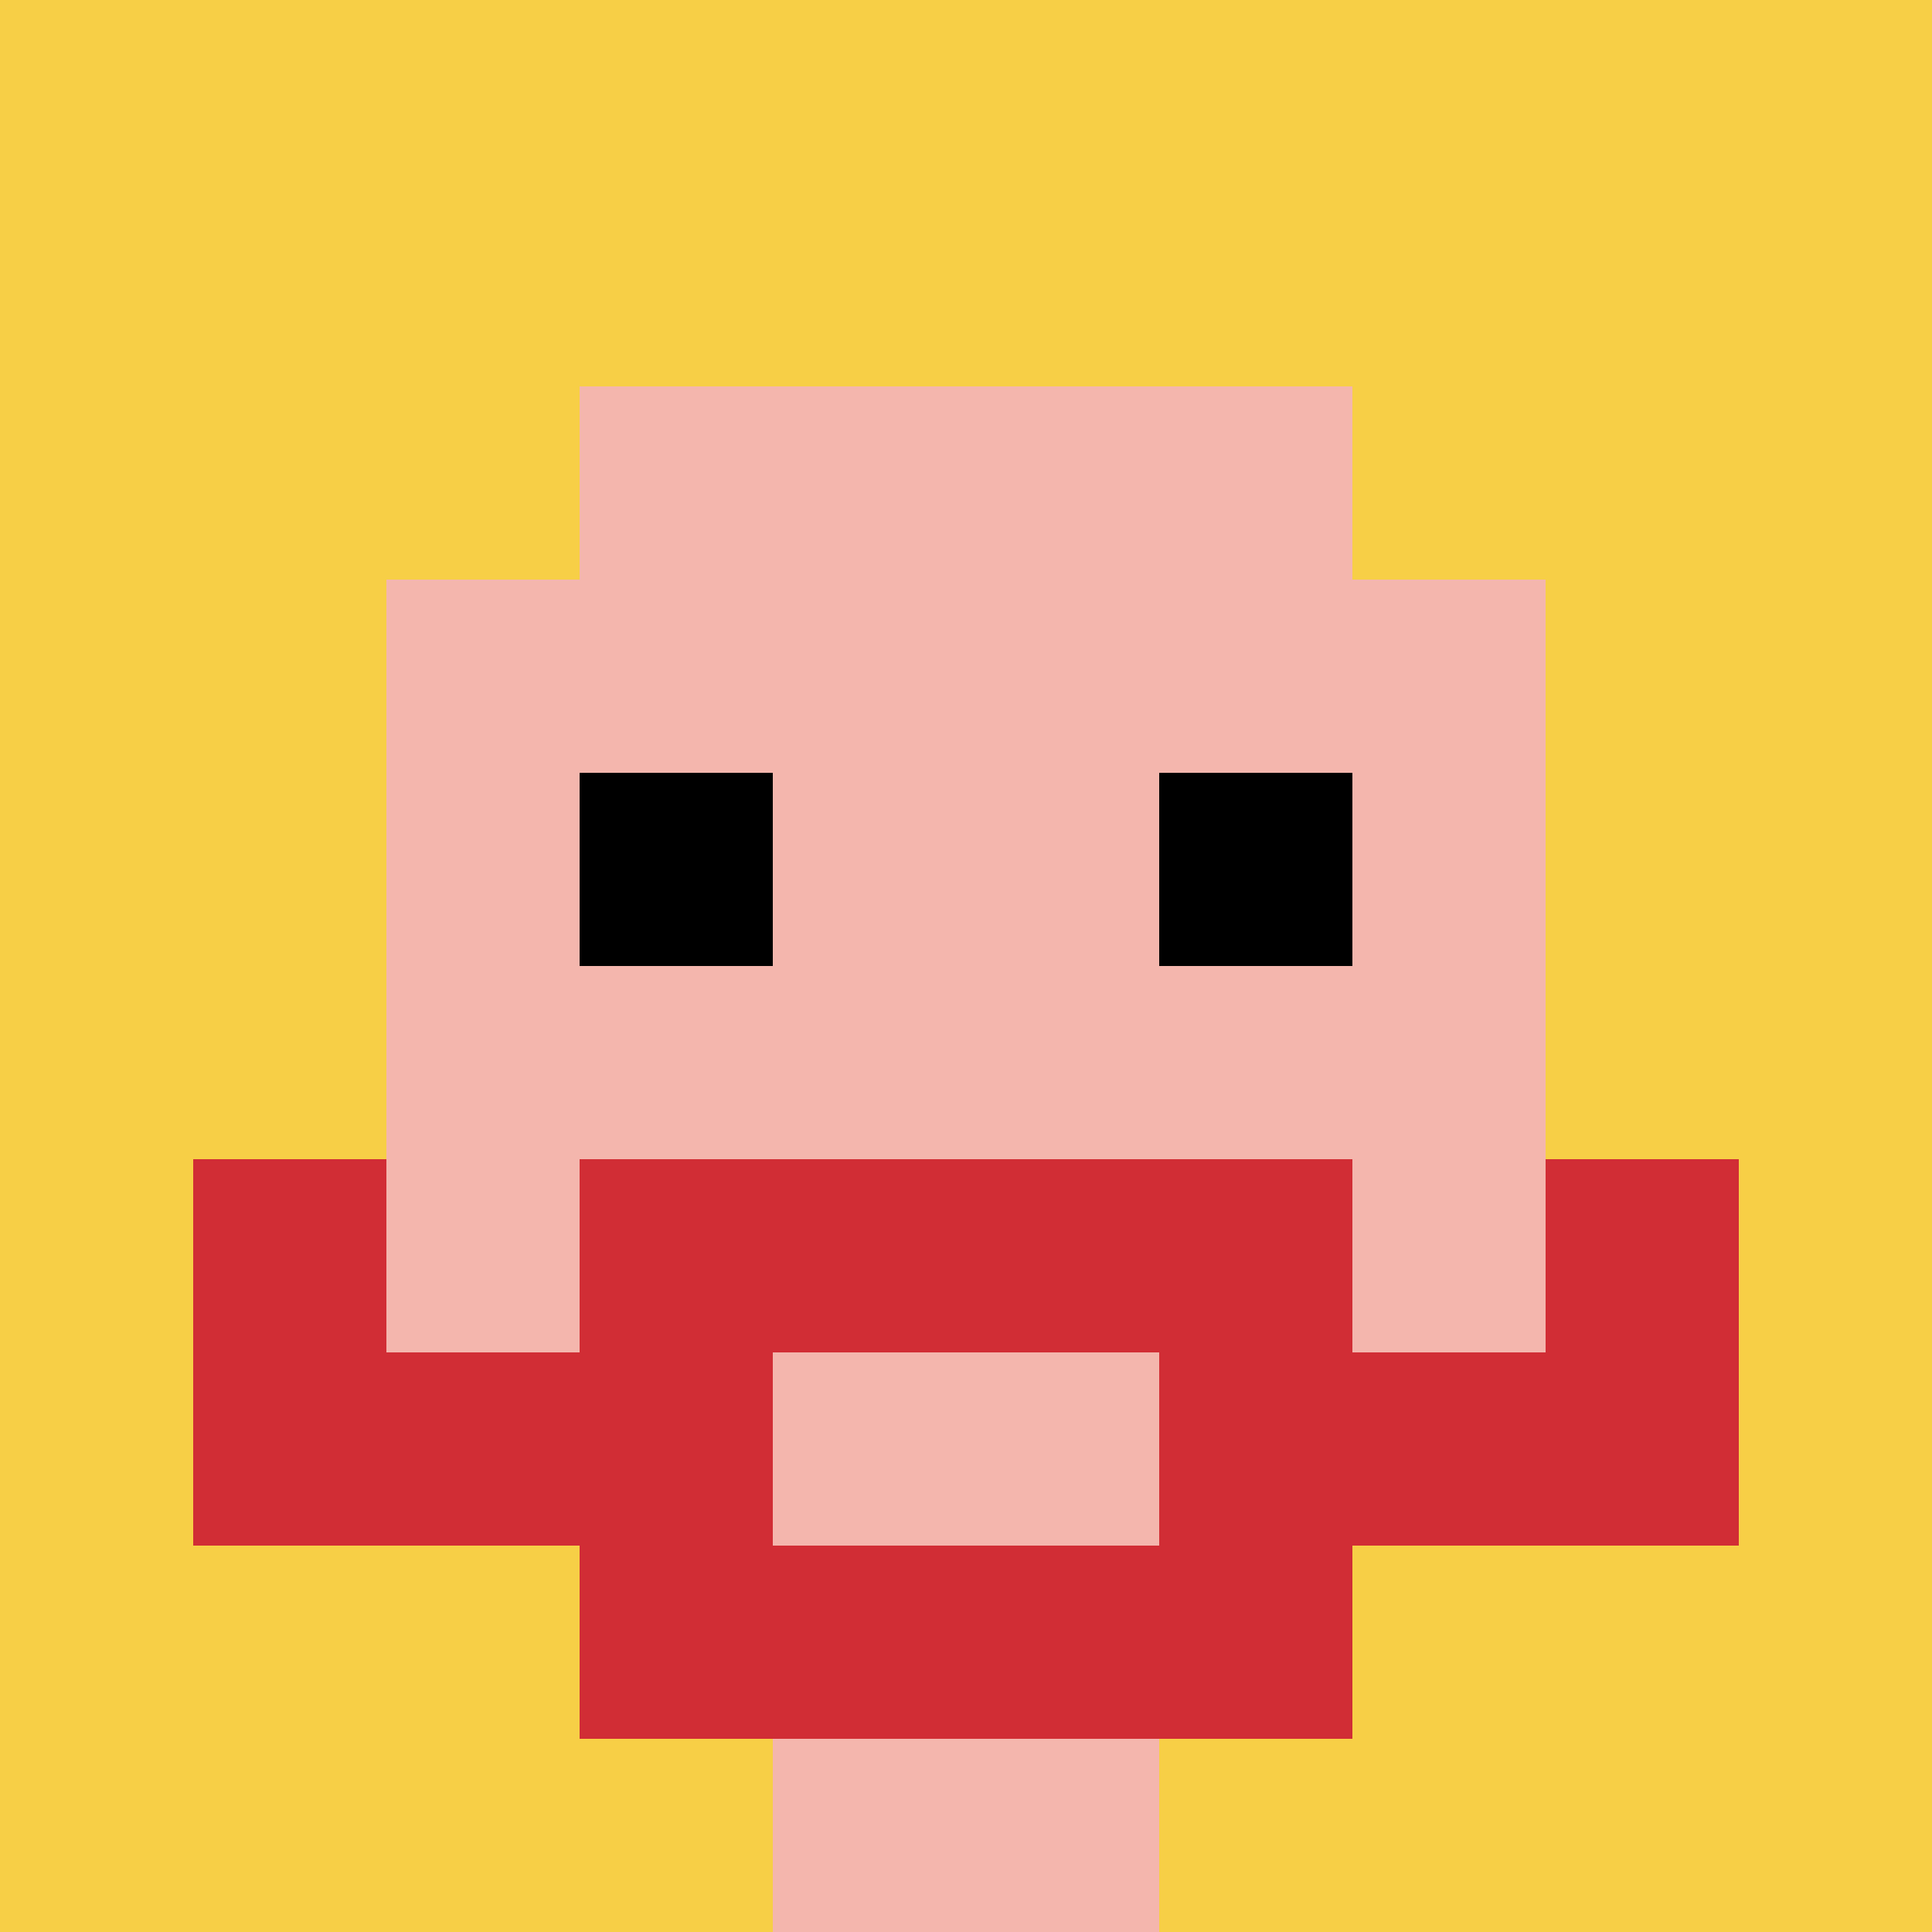
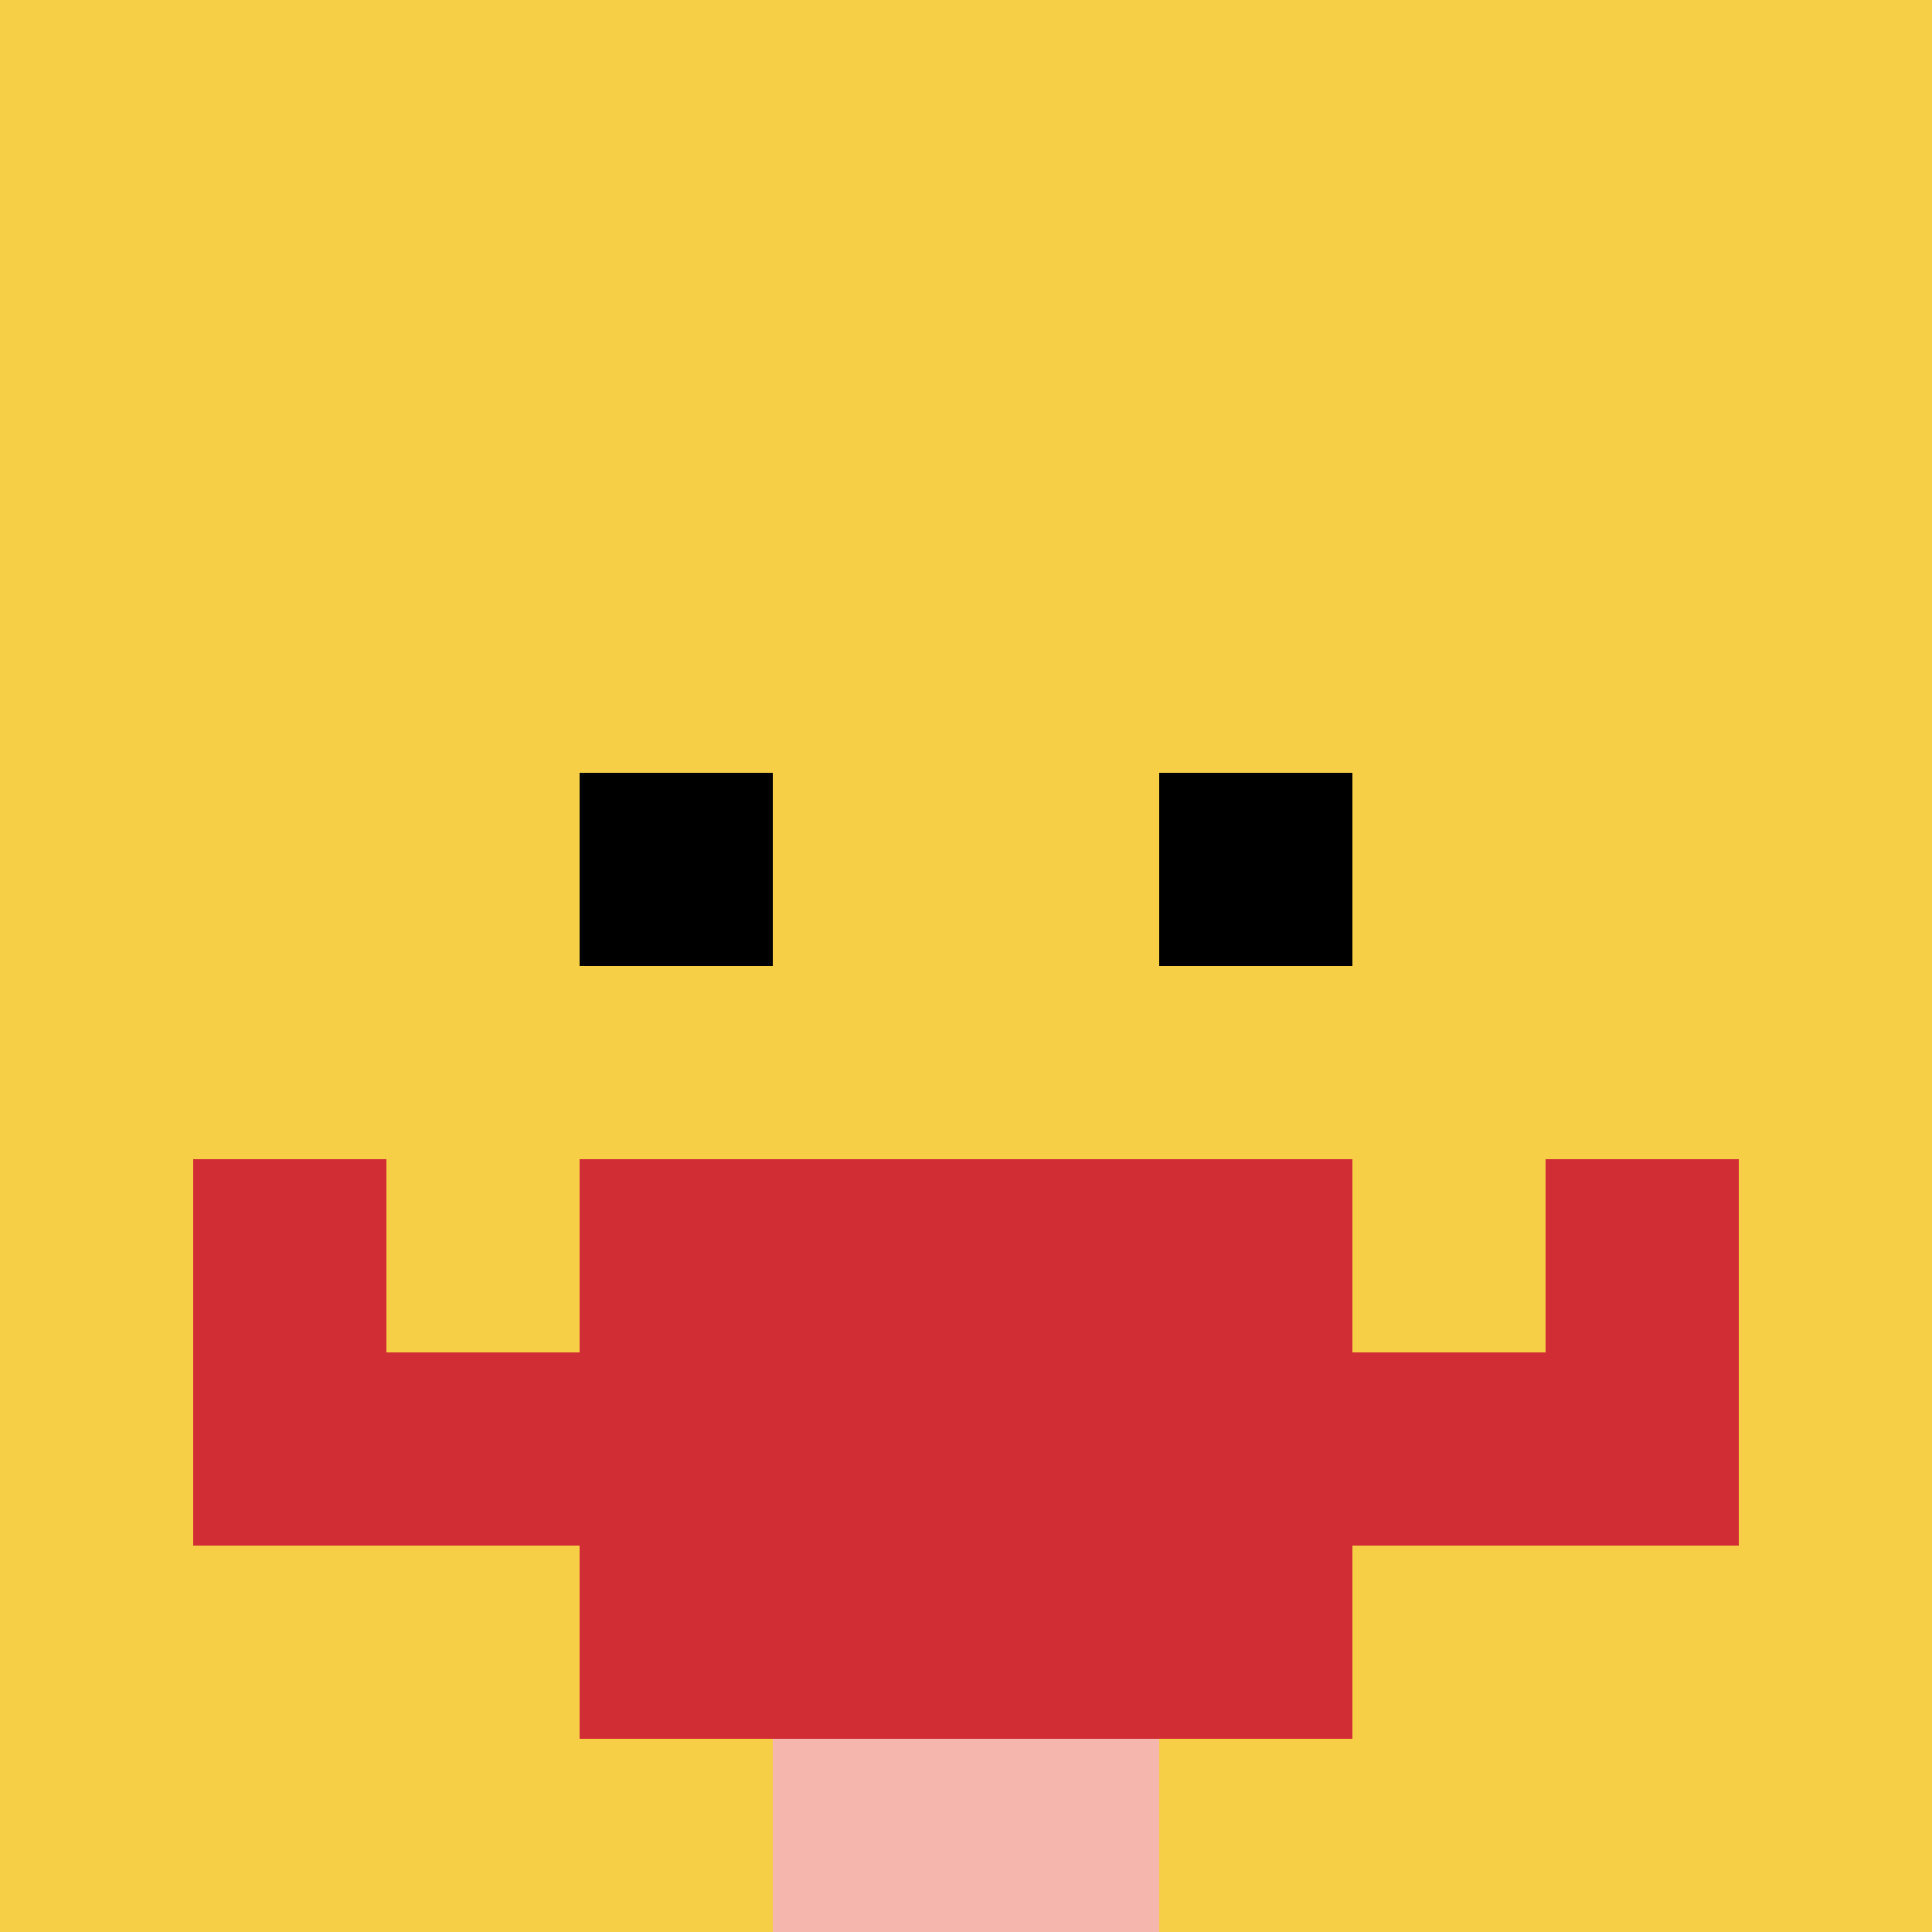
<svg xmlns="http://www.w3.org/2000/svg" version="1.1" width="940" height="940">
  <title>'goose-pfp-708528' by Dmitri Cherniak</title>
  <desc>seed=708528
backgroundColor=#ffffff
padding=20
innerPadding=0
timeout=500
dimension=1
border=false
Save=function(){return n.handleSave()}
frame=48

Rendered at Sun Sep 15 2024 19:57:39 GMT+0530 (India Standard Time)
Generated in &lt;1ms
</desc>
  <defs />
  <rect width="100%" height="100%" fill="#ffffff" />
  <g>
    <g id="0-0">
      <rect x="0" y="0" height="940" width="940" fill="#F7CF46" />
      <g>
-         <rect id="0-0-3-2-4-7" x="282" y="188" width="376" height="658" fill="#F4B6AD" />
-         <rect id="0-0-2-3-6-5" x="188" y="282" width="564" height="470" fill="#F4B6AD" />
        <rect id="0-0-4-8-2-2" x="376" y="752" width="188" height="188" fill="#F4B6AD" />
        <rect id="0-0-1-7-8-1" x="94" y="658" width="752" height="94" fill="#D12D35" />
        <rect id="0-0-3-6-4-3" x="282" y="564" width="376" height="282" fill="#D12D35" />
-         <rect id="0-0-4-7-2-1" x="376" y="658" width="188" height="94" fill="#F4B6AD" />
        <rect id="0-0-1-6-1-2" x="94" y="564" width="94" height="188" fill="#D12D35" />
        <rect id="0-0-8-6-1-2" x="752" y="564" width="94" height="188" fill="#D12D35" />
        <rect id="0-0-3-4-1-1" x="282" y="376" width="94" height="94" fill="#000000" />
        <rect id="0-0-6-4-1-1" x="564" y="376" width="94" height="94" fill="#000000" />
      </g>
      <rect x="0" y="0" stroke="white" stroke-width="0" height="940" width="940" fill="none" />
    </g>
  </g>
</svg>